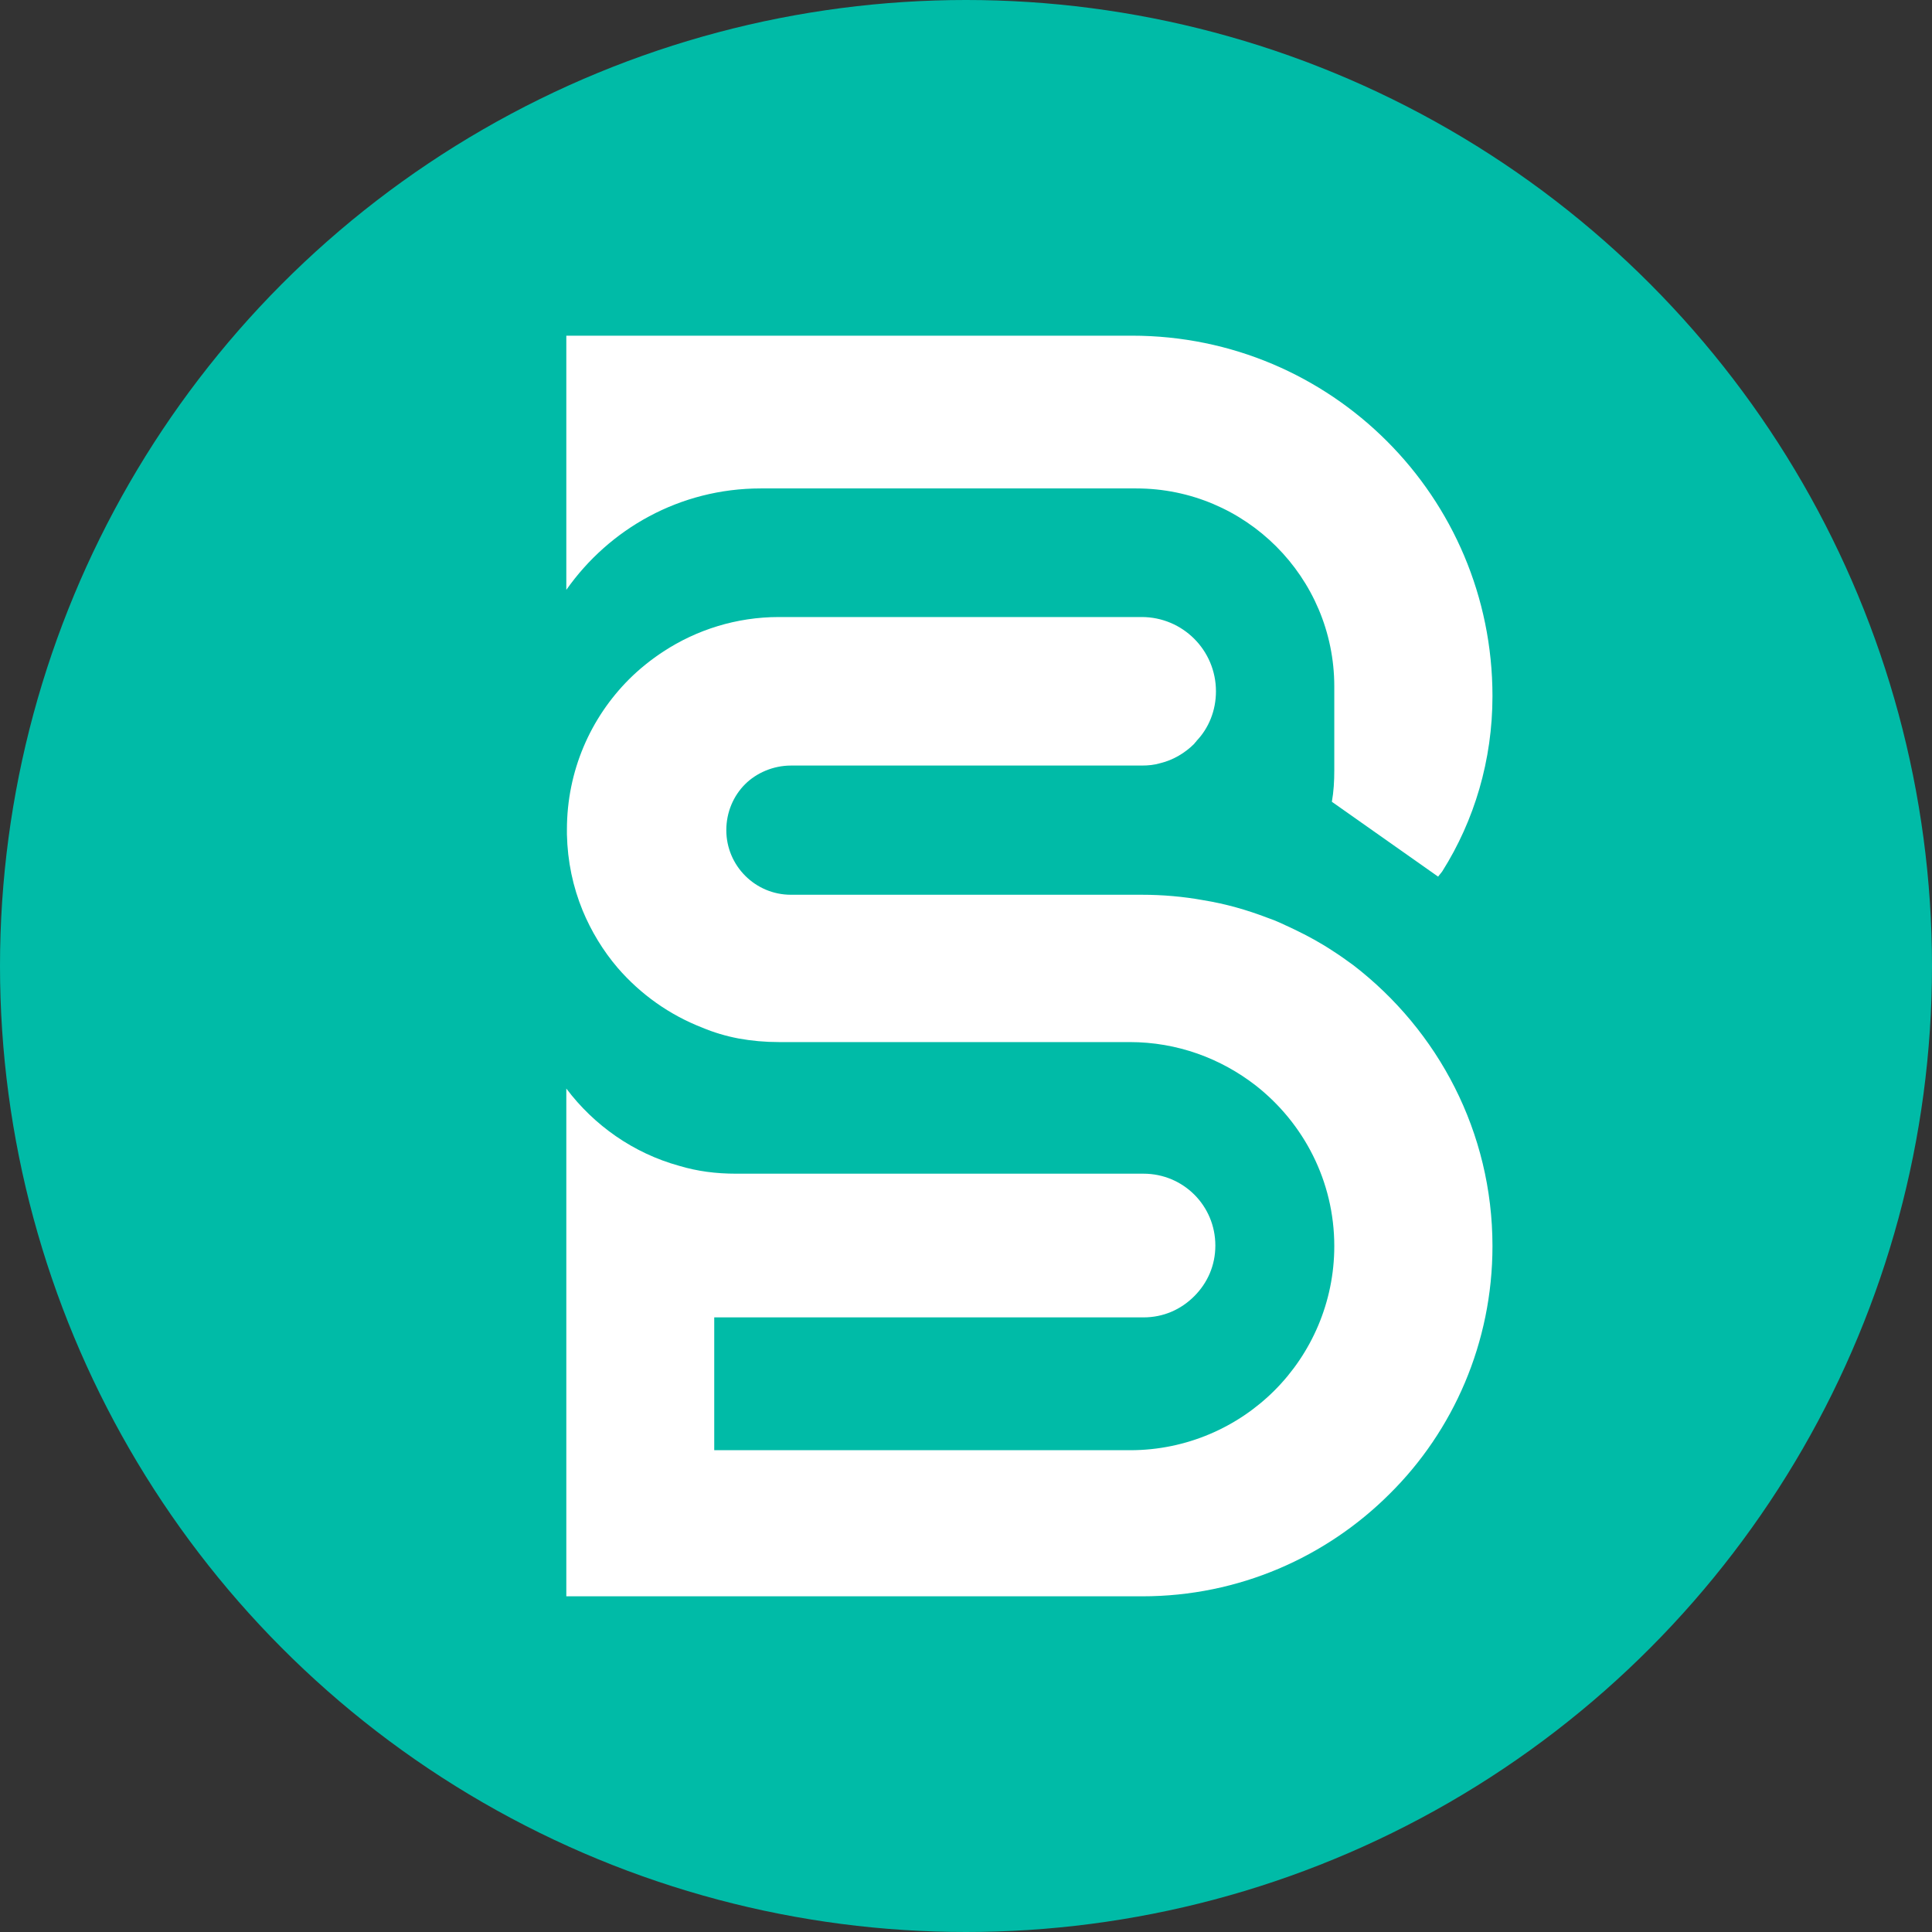
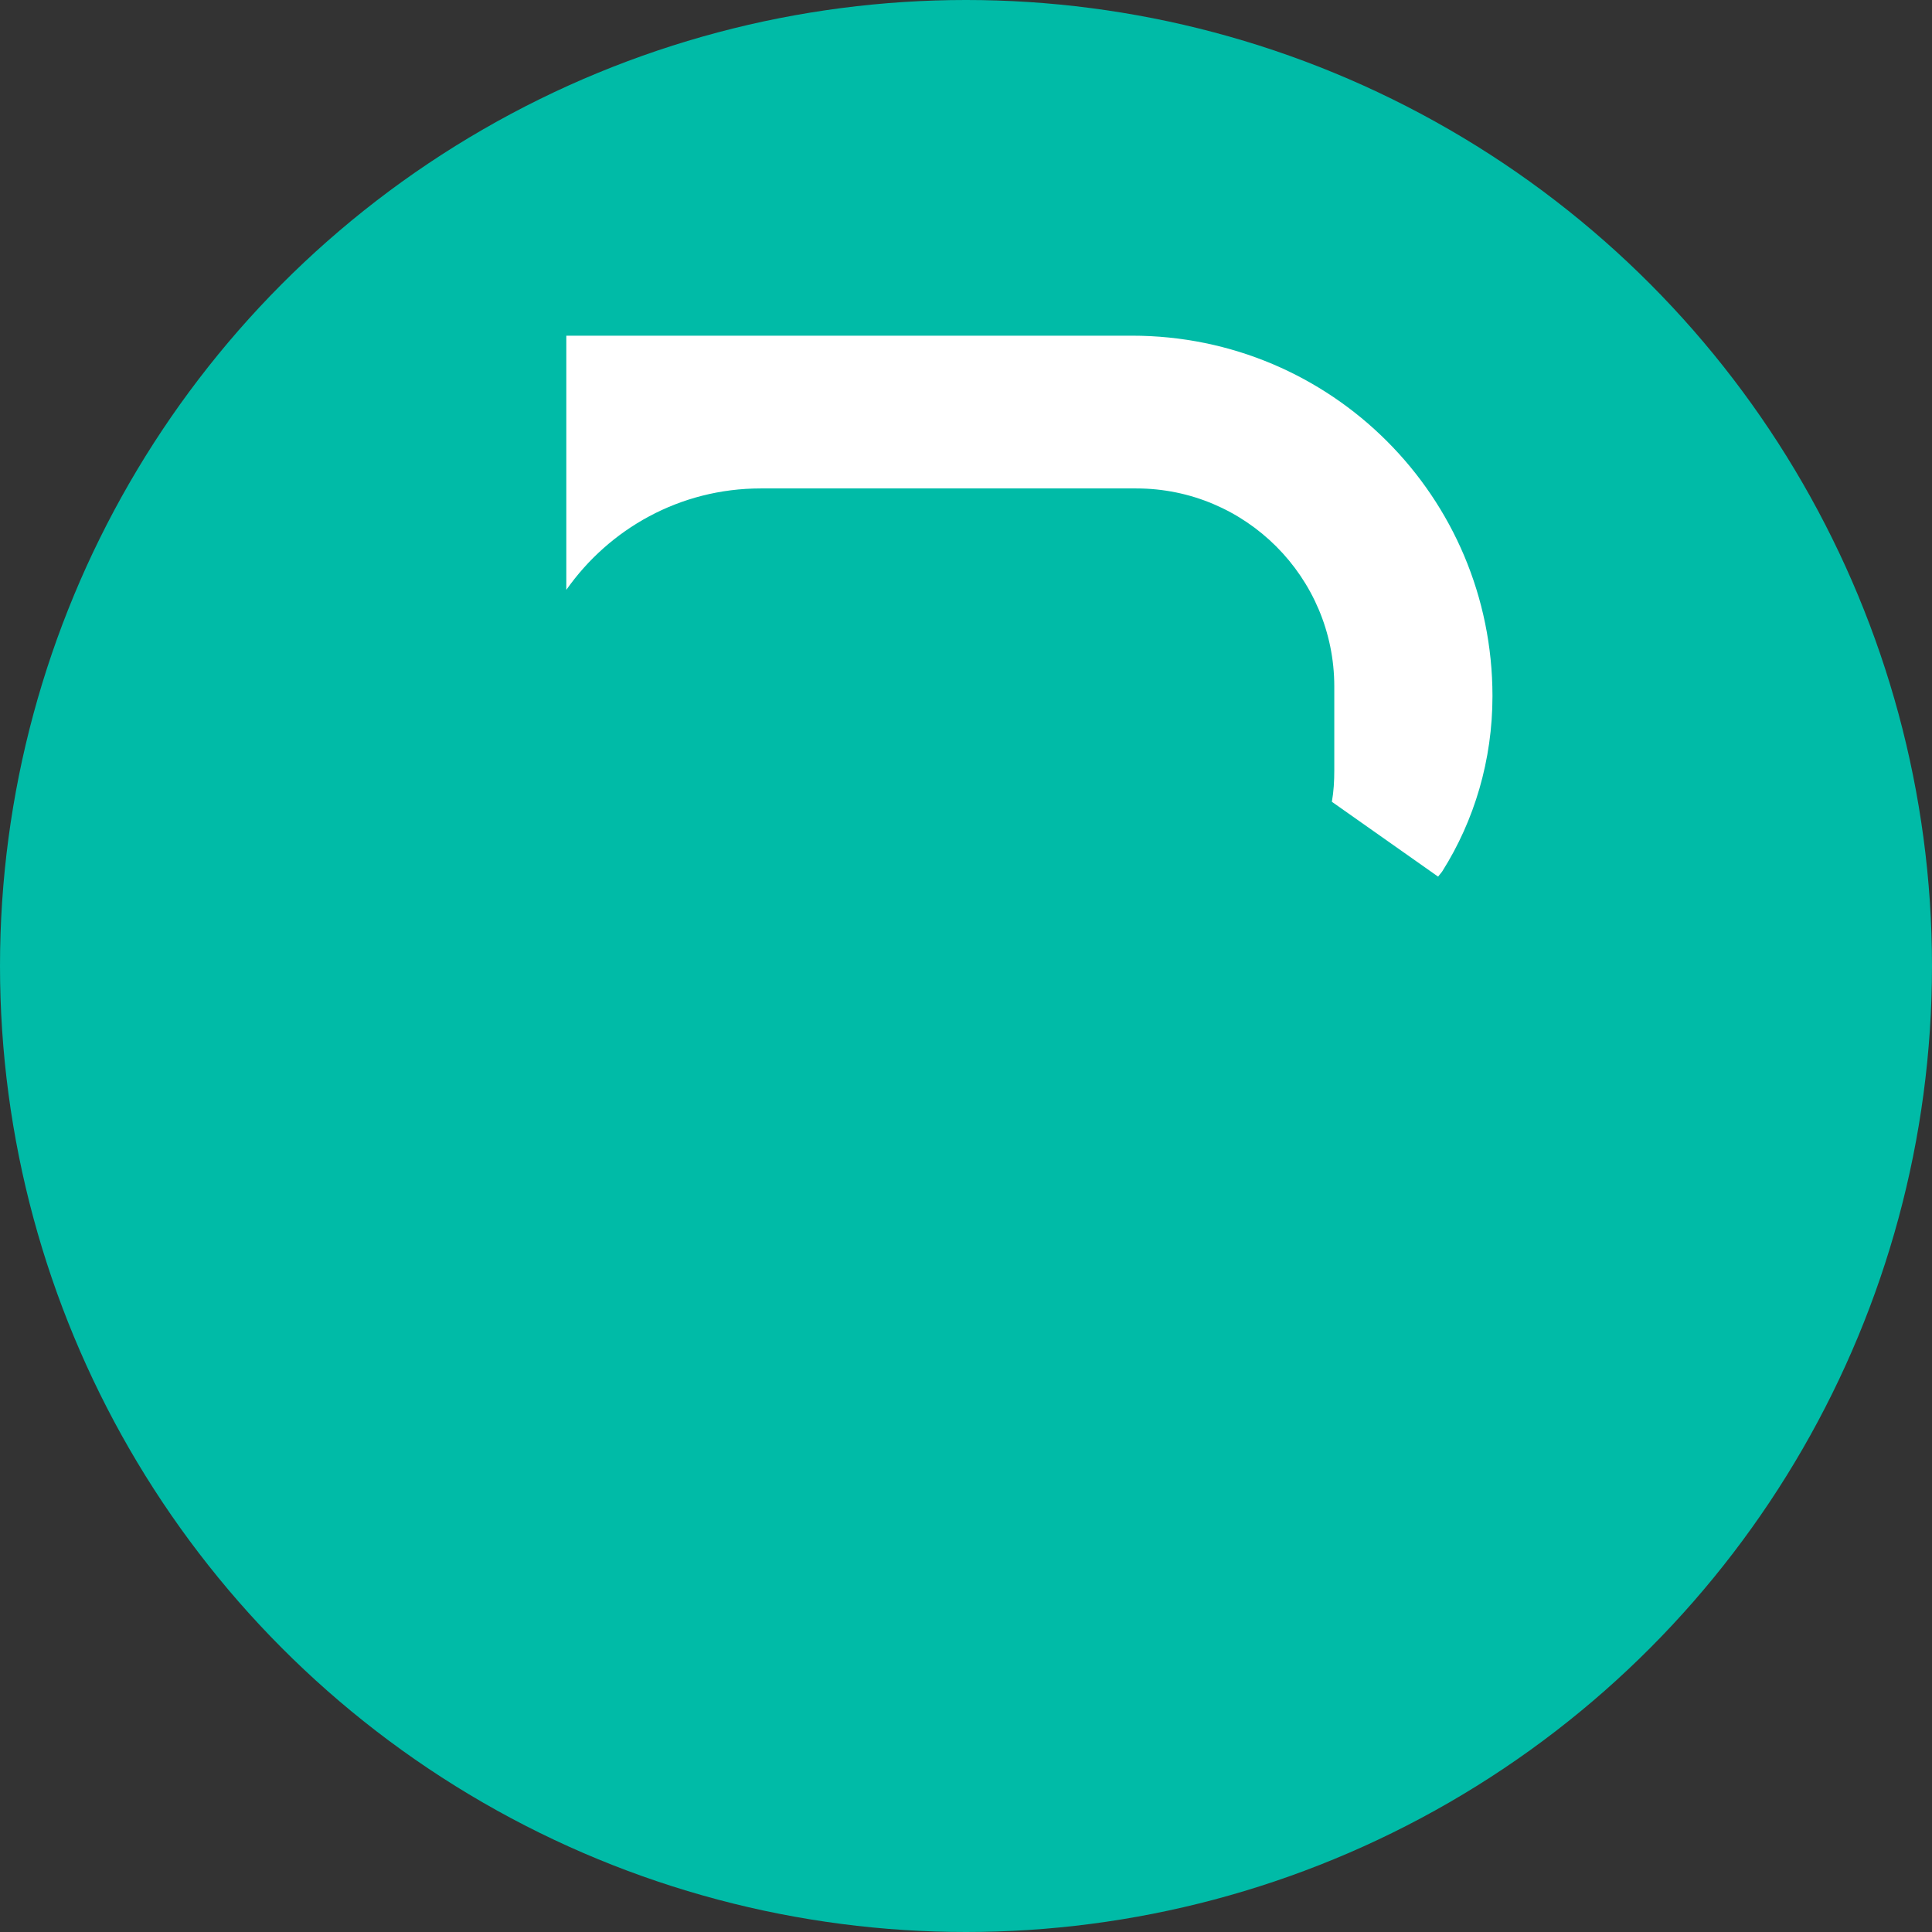
<svg xmlns="http://www.w3.org/2000/svg" version="1.1" id="Layer_1" x="0px" y="0px" viewBox="0 0 32 32" style="enable-background:new 0 0 32 32;" xml:space="preserve">
  <rect x="0" y="0" width="32" height="32" fill="#333333" stroke="none" />
  <style type="text/css">
	.st0{fill:#00BBA7;}
	.st1{fill:#FFFFFF;}
	.st2{fill:#0D85B6;}
</style>
  <g>
    <g>
      <circle class="st0" cx="16" cy="16" r="16" />
    </g>
    <g>
      <path class="st1" d="M24.72,11.53c0,1.06-0.3,2.06-0.83,2.9c-0.02,0.03-0.05,0.06-0.07,0.09l-1.76-1.24    c0.03-0.17,0.04-0.34,0.04-0.52v-1.39c0-1.81-1.47-3.28-3.28-3.28H12.6c-1.34,0-2.51,0.67-3.22,1.68V5.56h9.37    C22.05,5.56,24.72,8.23,24.72,11.53z" />
-       <path class="st1" d="M24.72,20.64c0,1.6-0.65,3.06-1.7,4.1c-1.05,1.05-2.5,1.7-4.1,1.7H9.38v-8.41c0.46,0.61,1.11,1.07,1.87,1.28    c0.3,0.09,0.61,0.13,0.94,0.13h6.75c0.66,0,1.19,0.53,1.19,1.19c0,0.33-0.13,0.62-0.35,0.84c-0.22,0.22-0.51,0.35-0.84,0.35h-7.11    v2.2h6.89c0.93,0,1.78-0.38,2.39-0.99c0.61-0.61,0.99-1.46,0.99-2.39c0-1.08-0.51-2.04-1.3-2.66c-0.58-0.45-1.3-0.72-2.09-0.72    H12.9c-0.23,0-0.45-0.02-0.67-0.06c-0.21-0.04-0.41-0.1-0.6-0.18c-0.54-0.21-1.02-0.55-1.4-0.99c-0.24-0.28-0.44-0.61-0.58-0.95    c0,0,0,0,0,0c-0.16-0.39-0.25-0.81-0.26-1.26c0-0.03,0-0.05,0-0.08c0-0.97,0.39-1.85,1.03-2.49c0.17-0.17,0.37-0.33,0.57-0.46    c0.55-0.36,1.21-0.57,1.91-0.57h6.01c0.68,0,1.23,0.55,1.23,1.23c0,0.32-0.12,0.61-0.32,0.82c-0.01,0.02-0.03,0.03-0.04,0.05    c-0.15,0.15-0.35,0.27-0.56,0.32c-0.1,0.03-0.2,0.04-0.31,0.04H13.1c-0.29,0-0.57,0.12-0.76,0.31c-0.19,0.19-0.31,0.46-0.31,0.76    c0,0.59,0.48,1.07,1.07,1.07h5.81c0.35,0,0.69,0.03,1.02,0.09c0.37,0.06,0.72,0.16,1.06,0.29c0.15,0.05,0.29,0.12,0.44,0.19    c0.23,0.11,0.45,0.23,0.66,0.37c0.11,0.07,0.22,0.15,0.33,0.23C23.82,17.07,24.72,18.75,24.72,20.64z" />
    </g>
  </g>
</svg>